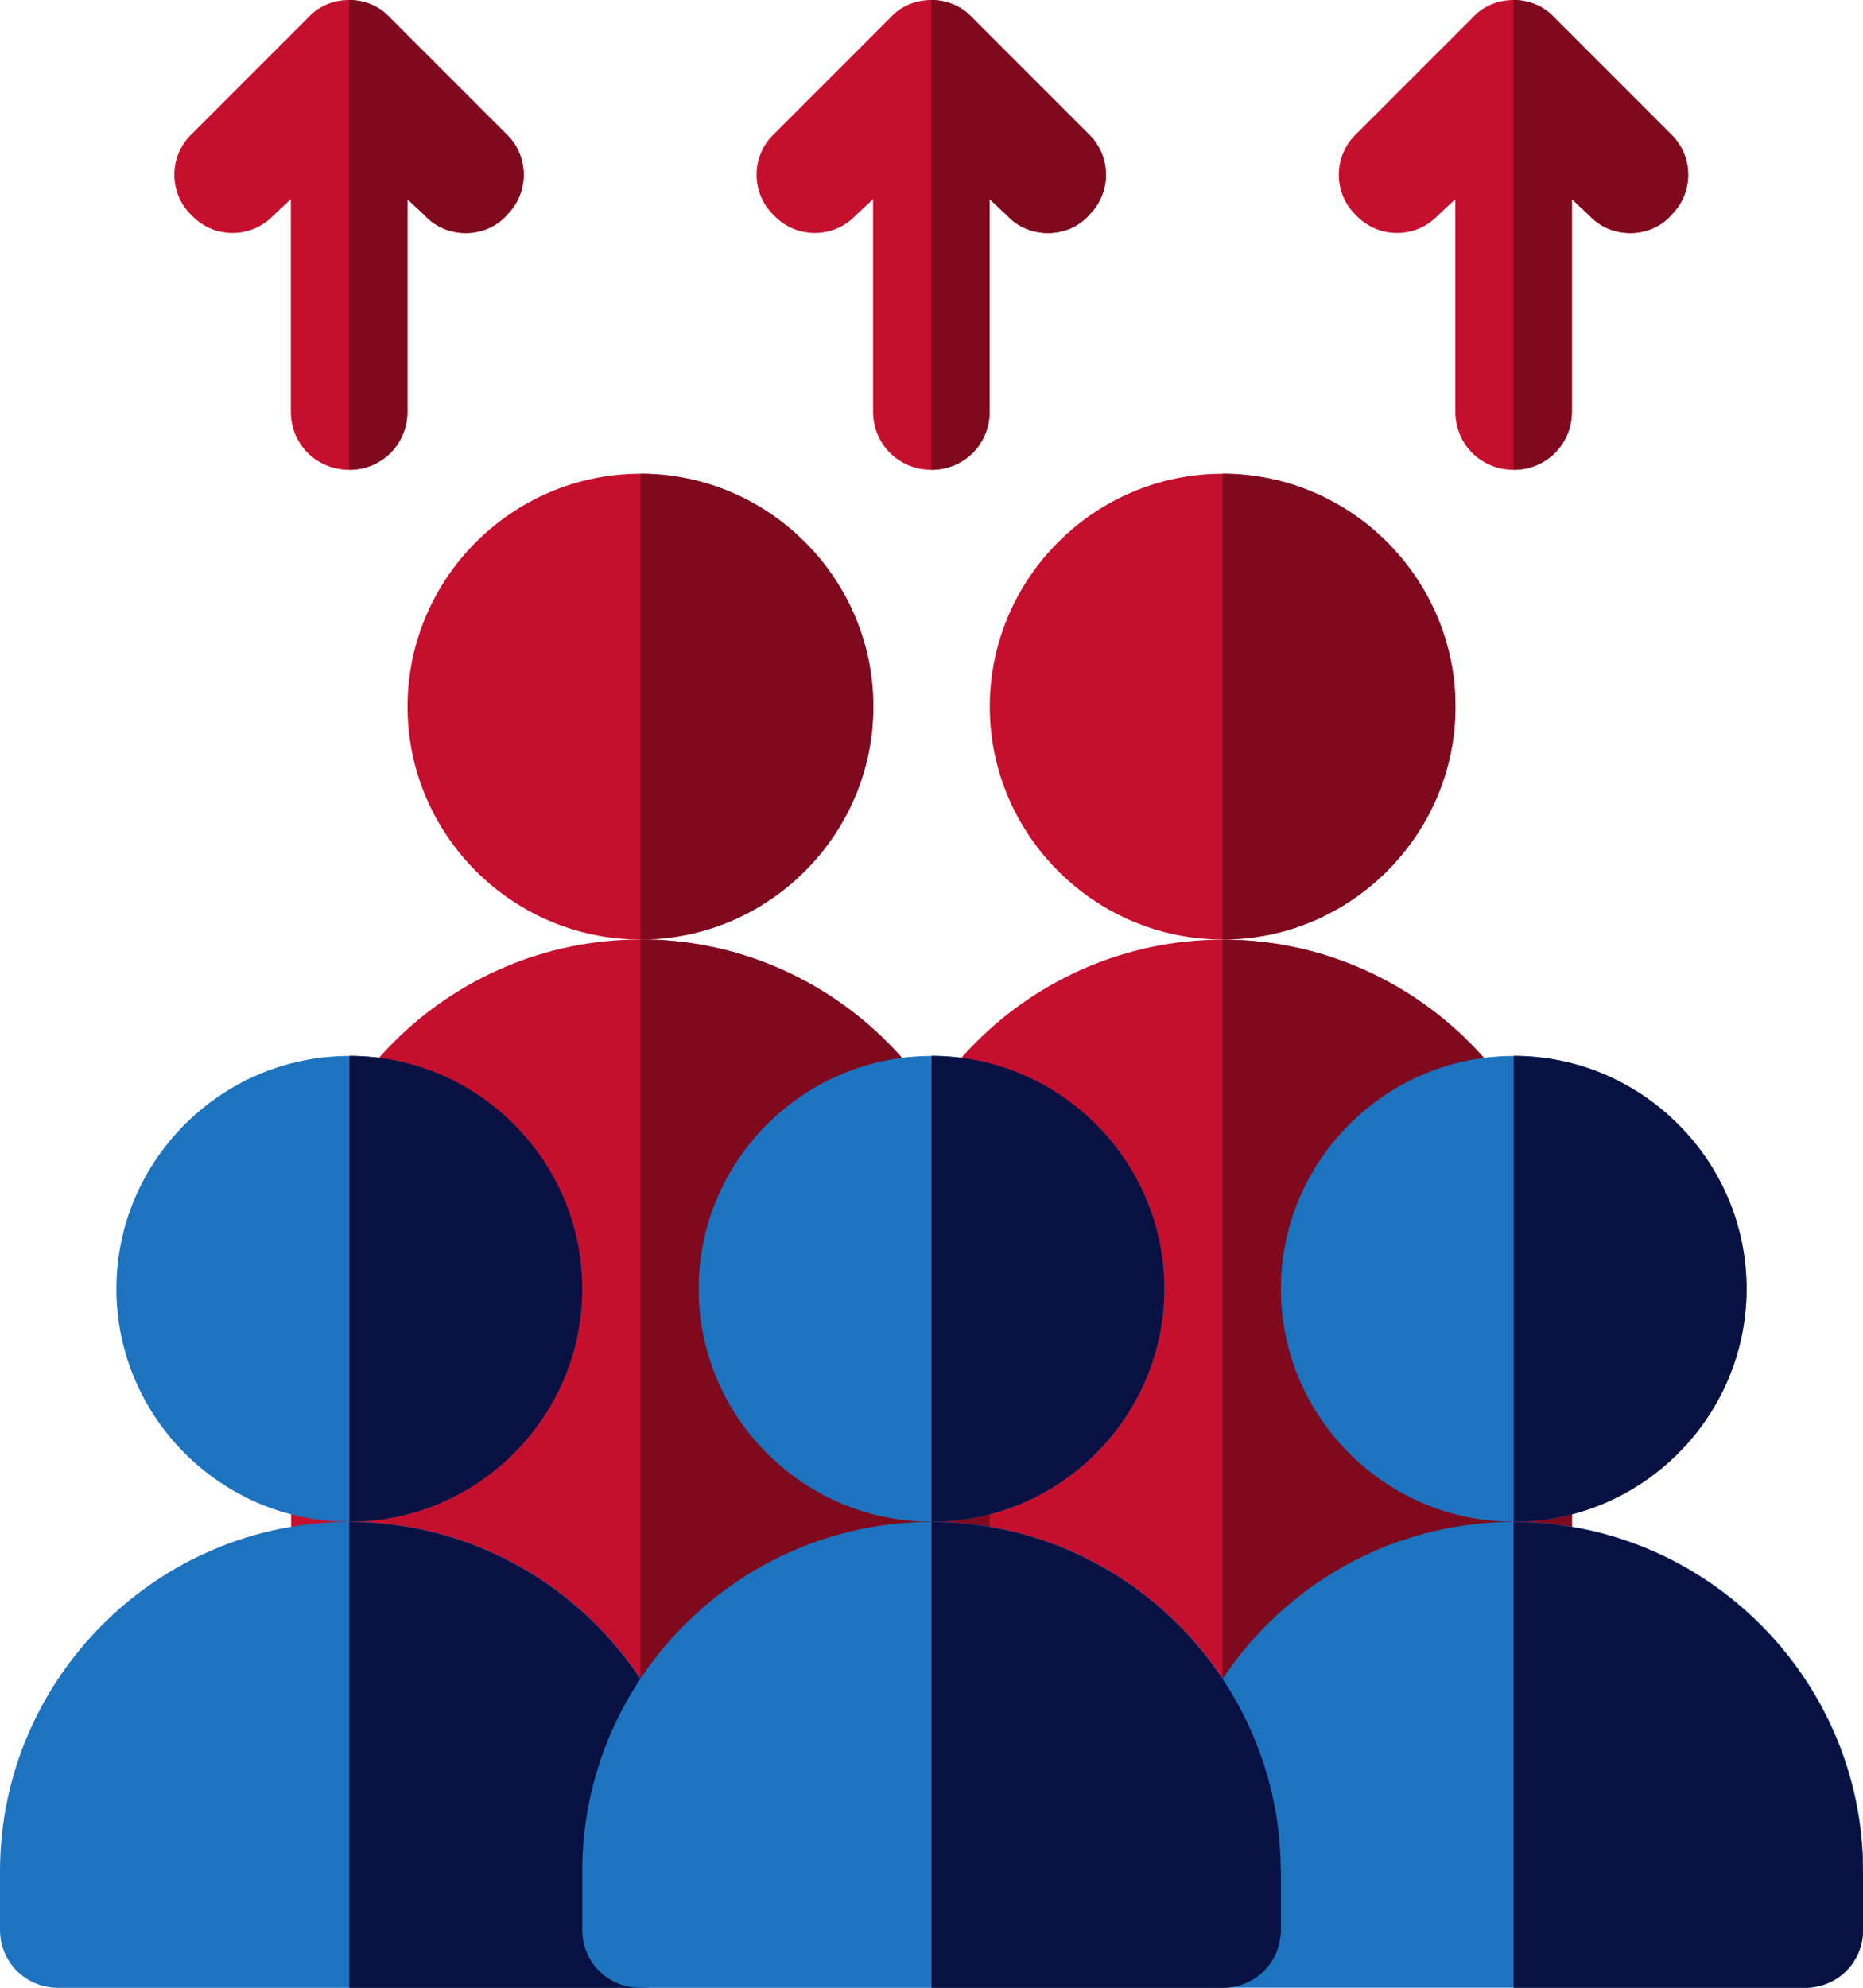
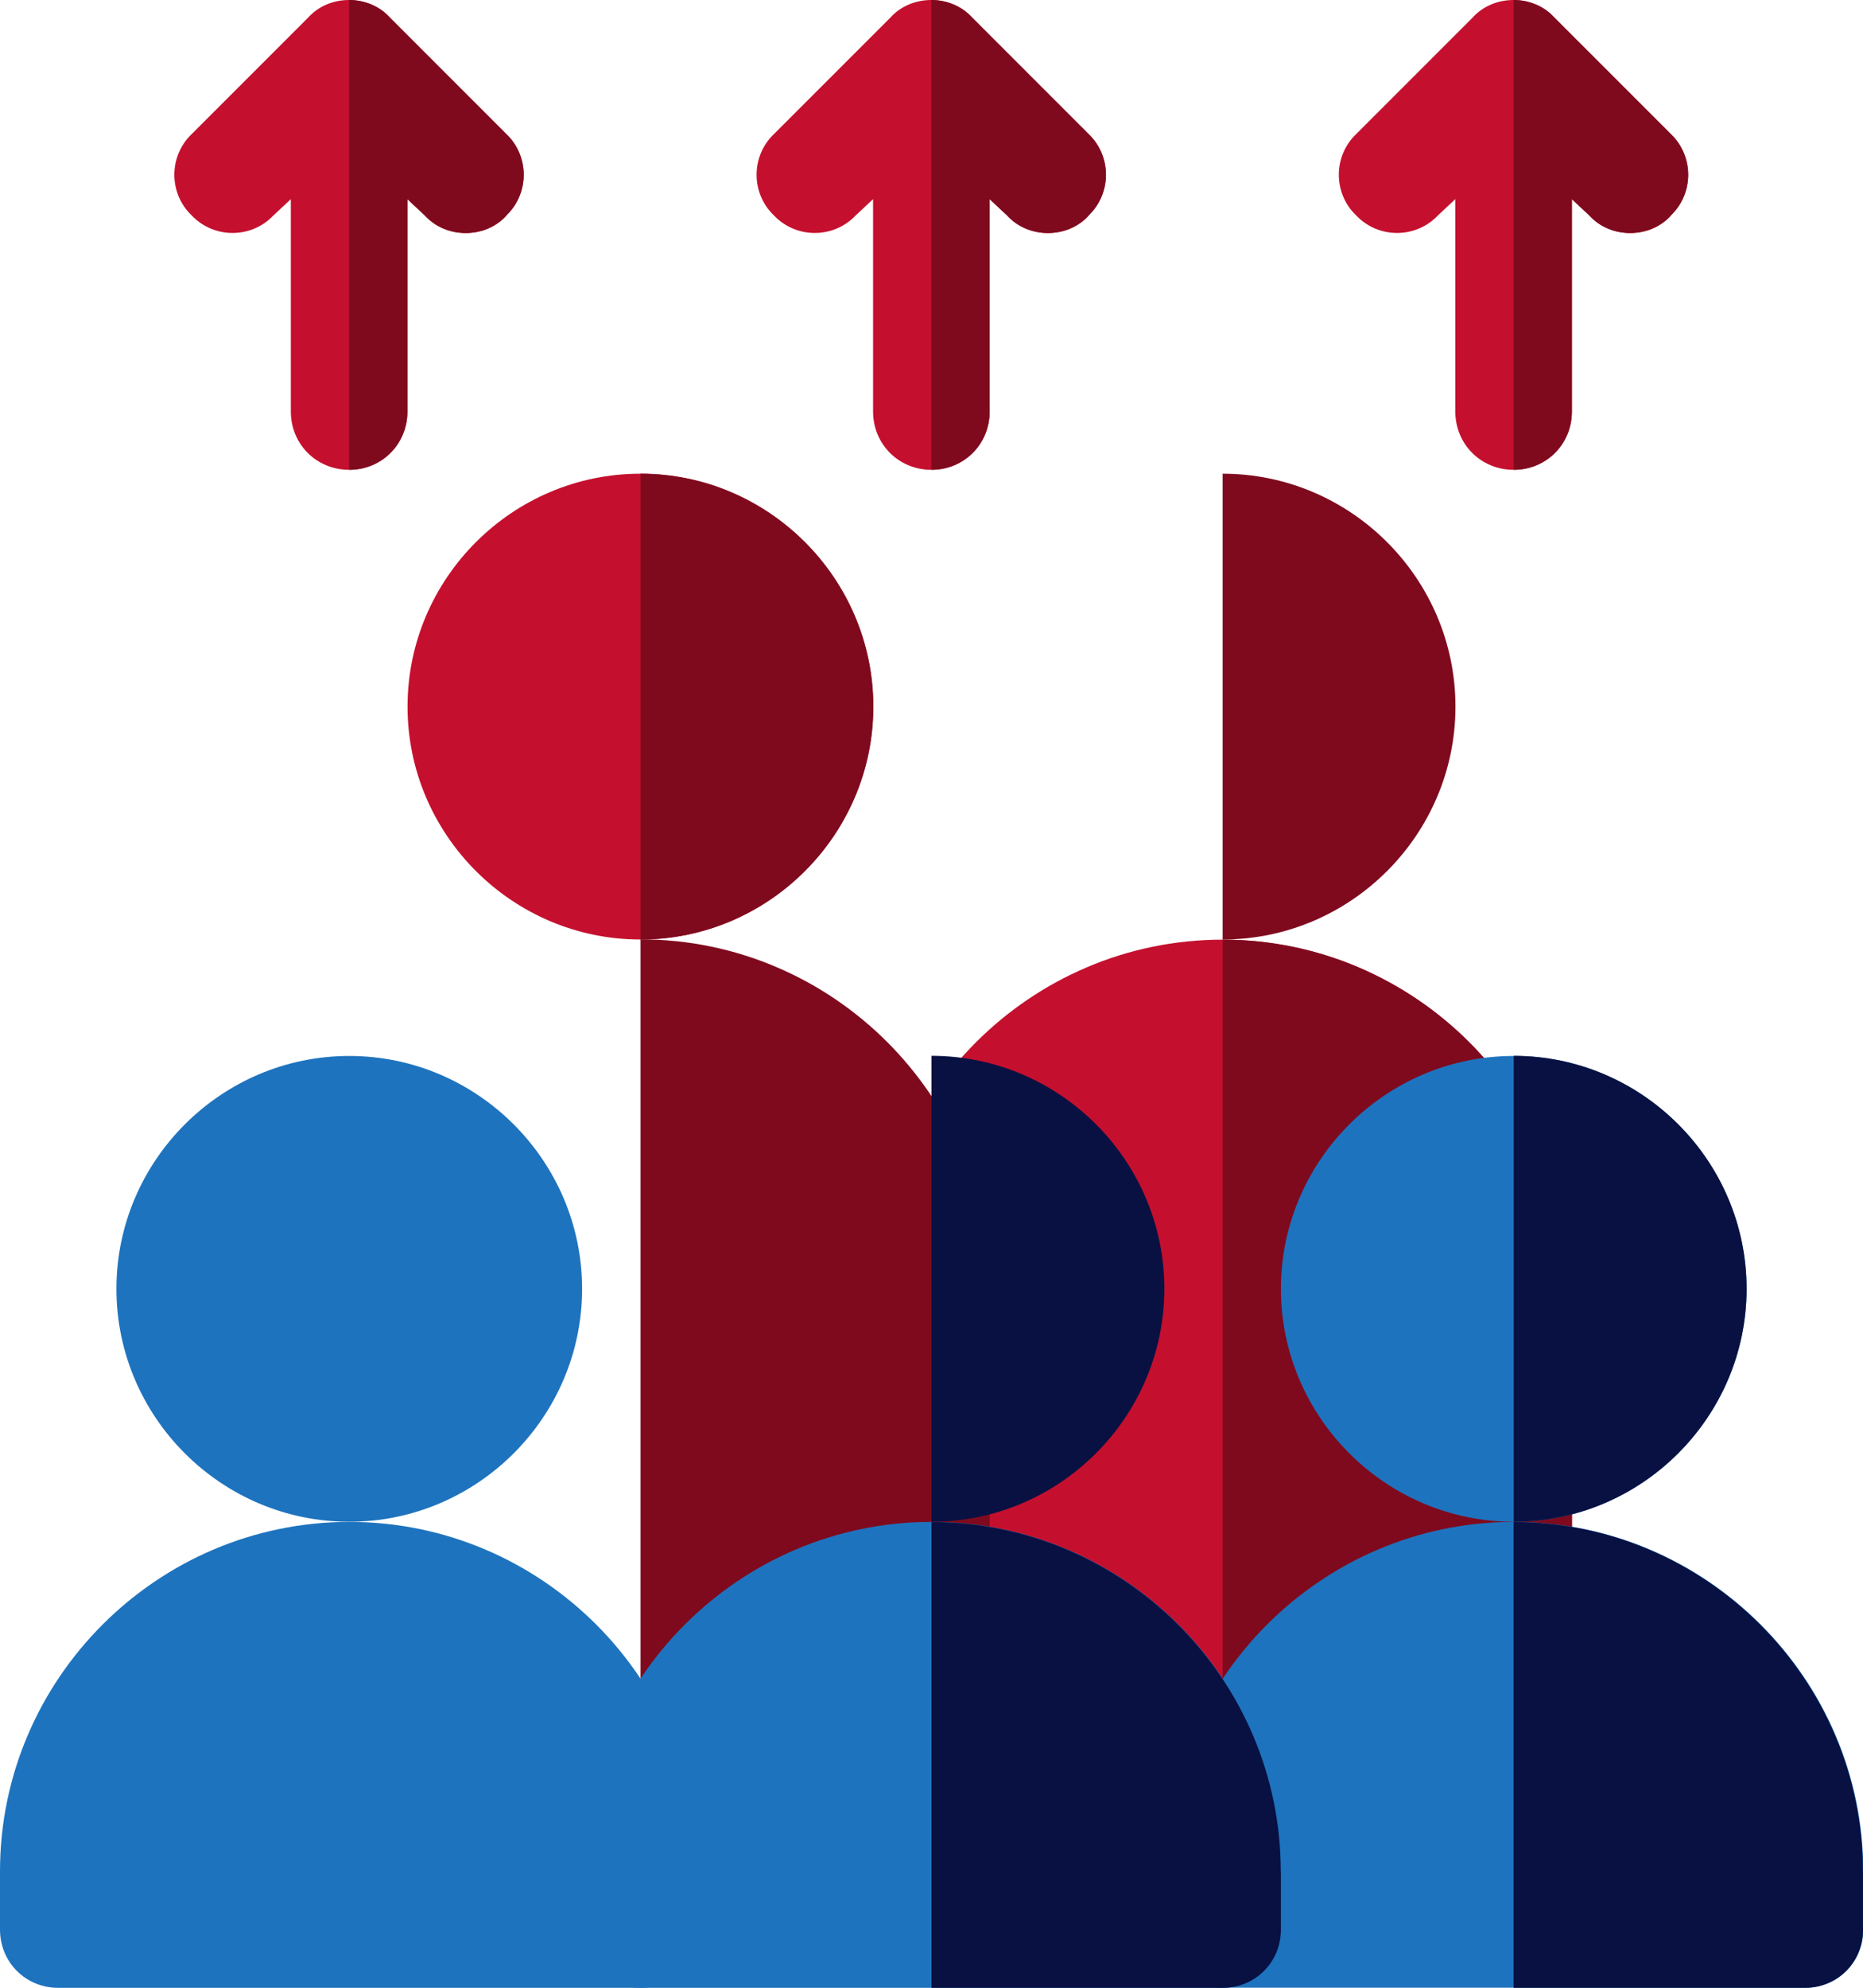
<svg xmlns="http://www.w3.org/2000/svg" xml:space="preserve" width="126.202mm" height="134.613mm" version="1.1" style="shape-rendering:geometricPrecision; text-rendering:geometricPrecision; image-rendering:optimizeQuality; fill-rule:evenodd; clip-rule:evenodd" viewBox="0 0 12978 13843">
  <defs>
    <style type="text/css">
   
    .fil3 {fill:#081142}
    .fil2 {fill:#1E73BE}
    .fil1 {fill:#7F0A1E}
    .fil0 {fill:#C4102E}
   
  </style>
  </defs>
  <g id="Layer_x0020_1">
    <g id="_3037033414960">
      <path class="fil0" d="M10950 9358l0 -381c0,-1338 -1095,-2433 -2433,-2433 -1338,0 -2433,1095 -2433,2433l0 4210 4867 0 0 -3829zm0 0z" />
      <path class="fil1" d="M10950 9358l0 -381c0,-1338 -1095,-2433 -2433,-2433l0 6643 2433 0 0 -3829zm0 0z" />
      <path class="fil0" d="M4461 3299c-892,0 -1622,730 -1622,1622 0,892 730,1622 1622,1622 892,0 1622,-730 1622,-1622 0,-892 -730,-1622 -1622,-1622zm0 0z" />
-       <path class="fil0" d="M8517 3299c-892,0 -1622,730 -1622,1622 0,892 730,1622 1622,1622 892,0 1622,-730 1622,-1622 0,-892 -730,-1622 -1622,-1622zm0 0z" />
-       <path class="fil0" d="M6895 8976l0 3601 -4867 0 0 -3601c0,-1338 1095,-2433 2433,-2433 1338,0 2433,1095 2433,2433zm0 0z" />
      <path class="fil1" d="M6084 4921c0,892 -730,1622 -1622,1622l0 -3244c892,0 1622,730 1622,1622l0 0zm0 0z" />
      <path class="fil1" d="M6895 8976l0 3601 -2433 0 0 -6035c1338,0 2433,1095 2433,2433zm0 0z" />
-       <path class="fil1" d="M10139 4921c0,892 -730,1622 -1622,1622l0 -3244c892,0 1622,730 1622,1622l0 0zm0 0z" />
+       <path class="fil1" d="M10139 4921c0,892 -730,1622 -1622,1622l0 -3244c892,0 1622,730 1622,1622l0 0zm0 0" />
      <g>
        <path class="fil2" d="M2433 10599c-1338,0 -2433,1095 -2433,2433l0 406c0,227 178,406 406,406l4056 0c227,0 406,-178 406,-406l0 -406c0,-1338 -1095,-2433 -2433,-2433l0 0zm0 0z" />
        <path class="fil2" d="M10545 10599c-1338,0 -2433,1095 -2433,2433l0 406c0,227 178,406 406,406l4056 0c227,0 406,-178 406,-406l0 -406c0,-1338 -1095,-2433 -2433,-2433l0 0zm0 0z" />
        <path class="fil2" d="M2433 7354c-892,0 -1622,730 -1622,1622 0,892 730,1622 1622,1622 892,0 1622,-730 1622,-1622 0,-892 -730,-1622 -1622,-1622zm0 0z" />
        <path class="fil2" d="M10545 7354c-892,0 -1622,730 -1622,1622 0,892 730,1622 1622,1622 892,0 1622,-730 1622,-1622 0,-892 -730,-1622 -1622,-1622zm0 0z" />
      </g>
      <path class="fil0" d="M7584 1501c-73,81 -178,122 -284,122 -105,0 -211,-41 -284,-122l-122 -114 0 1479c0,227 -178,406 -406,406 -227,0 -406,-178 -406,-406l0 -1479 -122 114c-154,162 -414,162 -568,0 -162,-154 -162,-414 0,-568l811 -811c73,-81 178,-122 284,-122 105,0 211,41 284,122l811 811c162,154 162,414 0,568l0 0zm0 0z" />
      <path class="fil0" d="M11640 1501c-73,81 -178,122 -284,122 -105,0 -211,-41 -284,-122l-122 -114 0 1479c0,227 -178,406 -406,406 -227,0 -406,-178 -406,-406l0 -1479 -122 114c-154,162 -414,162 -568,0 -162,-154 -162,-414 0,-568l811 -811c73,-81 178,-122 284,-122 105,0 211,41 284,122l811 811c162,154 162,414 0,568l0 0zm0 0z" />
      <path class="fil0" d="M3528 1501c-73,81 -178,122 -284,122 -105,0 -211,-41 -284,-122l-122 -114 0 1479c0,227 -178,406 -406,406 -227,0 -406,-178 -406,-406l0 -1479 -122 114c-154,162 -414,162 -568,0 -162,-154 -162,-414 0,-568l811 -811c73,-81 178,-122 284,-122 105,0 211,41 284,122l811 811c162,154 162,414 0,568l0 0zm0 0z" />
      <path class="fil1" d="M7584 1501c-73,81 -178,122 -284,122 -105,0 -211,-41 -284,-122l-122 -114 0 1479c0,227 -178,406 -406,406l0 -3272c105,0 211,41 284,122l811 811c162,154 162,414 0,568l0 0zm0 0z" />
      <path class="fil3" d="M12167 8976c0,892 -730,1622 -1622,1622l0 -3245c892,0 1622,730 1622,1622l0 0zm0 0z" />
      <path class="fil3" d="M12978 13032l0 406c0,227 -178,406 -406,406l-2028 0 0 -3244c1338,0 2433,1095 2433,2433zm0 0z" />
      <path class="fil1" d="M11640 1501c-73,81 -178,122 -284,122 -105,0 -211,-41 -284,-122l-122 -114 0 1479c0,227 -178,406 -406,406l0 -3272c105,0 211,41 284,122l811 811c162,154 162,414 0,568l0 0zm0 0z" />
-       <path class="fil3" d="M4867 13032l0 406c0,227 -178,406 -406,406l-2028 0 0 -3244c1338,0 2433,1095 2433,2433zm0 0z" />
-       <path class="fil3" d="M4056 8976c0,892 -730,1622 -1622,1622l0 -3245c892,0 1622,730 1622,1622l0 0zm0 0z" />
      <path class="fil1" d="M3528 1501c-73,81 -178,122 -284,122 -105,0 -211,-41 -284,-122l-122 -114 0 1479c0,227 -178,406 -406,406l0 -3272c105,0 211,41 284,122l811 811c162,154 162,414 0,568l0 0zm0 0z" />
      <path class="fil2" d="M6489 10599c-1338,0 -2433,1095 -2433,2433l0 406c0,227 178,406 406,406l4056 0c227,0 406,-178 406,-406l0 -406c0,-1338 -1095,-2433 -2433,-2433l0 0zm0 0z" />
-       <path class="fil2" d="M6489 7354c-892,0 -1622,730 -1622,1622 0,892 730,1622 1622,1622 892,0 1622,-730 1622,-1622 0,-892 -730,-1622 -1622,-1622zm0 0z" />
      <path class="fil3" d="M8111 8976c0,892 -730,1622 -1622,1622l0 -3245c892,0 1622,730 1622,1622l0 0zm0 0z" />
      <path class="fil3" d="M8923 13032l0 406c0,227 -178,406 -406,406l-2028 0 0 -3244c1338,0 2433,1095 2433,2433zm0 0z" />
    </g>
  </g>
</svg>